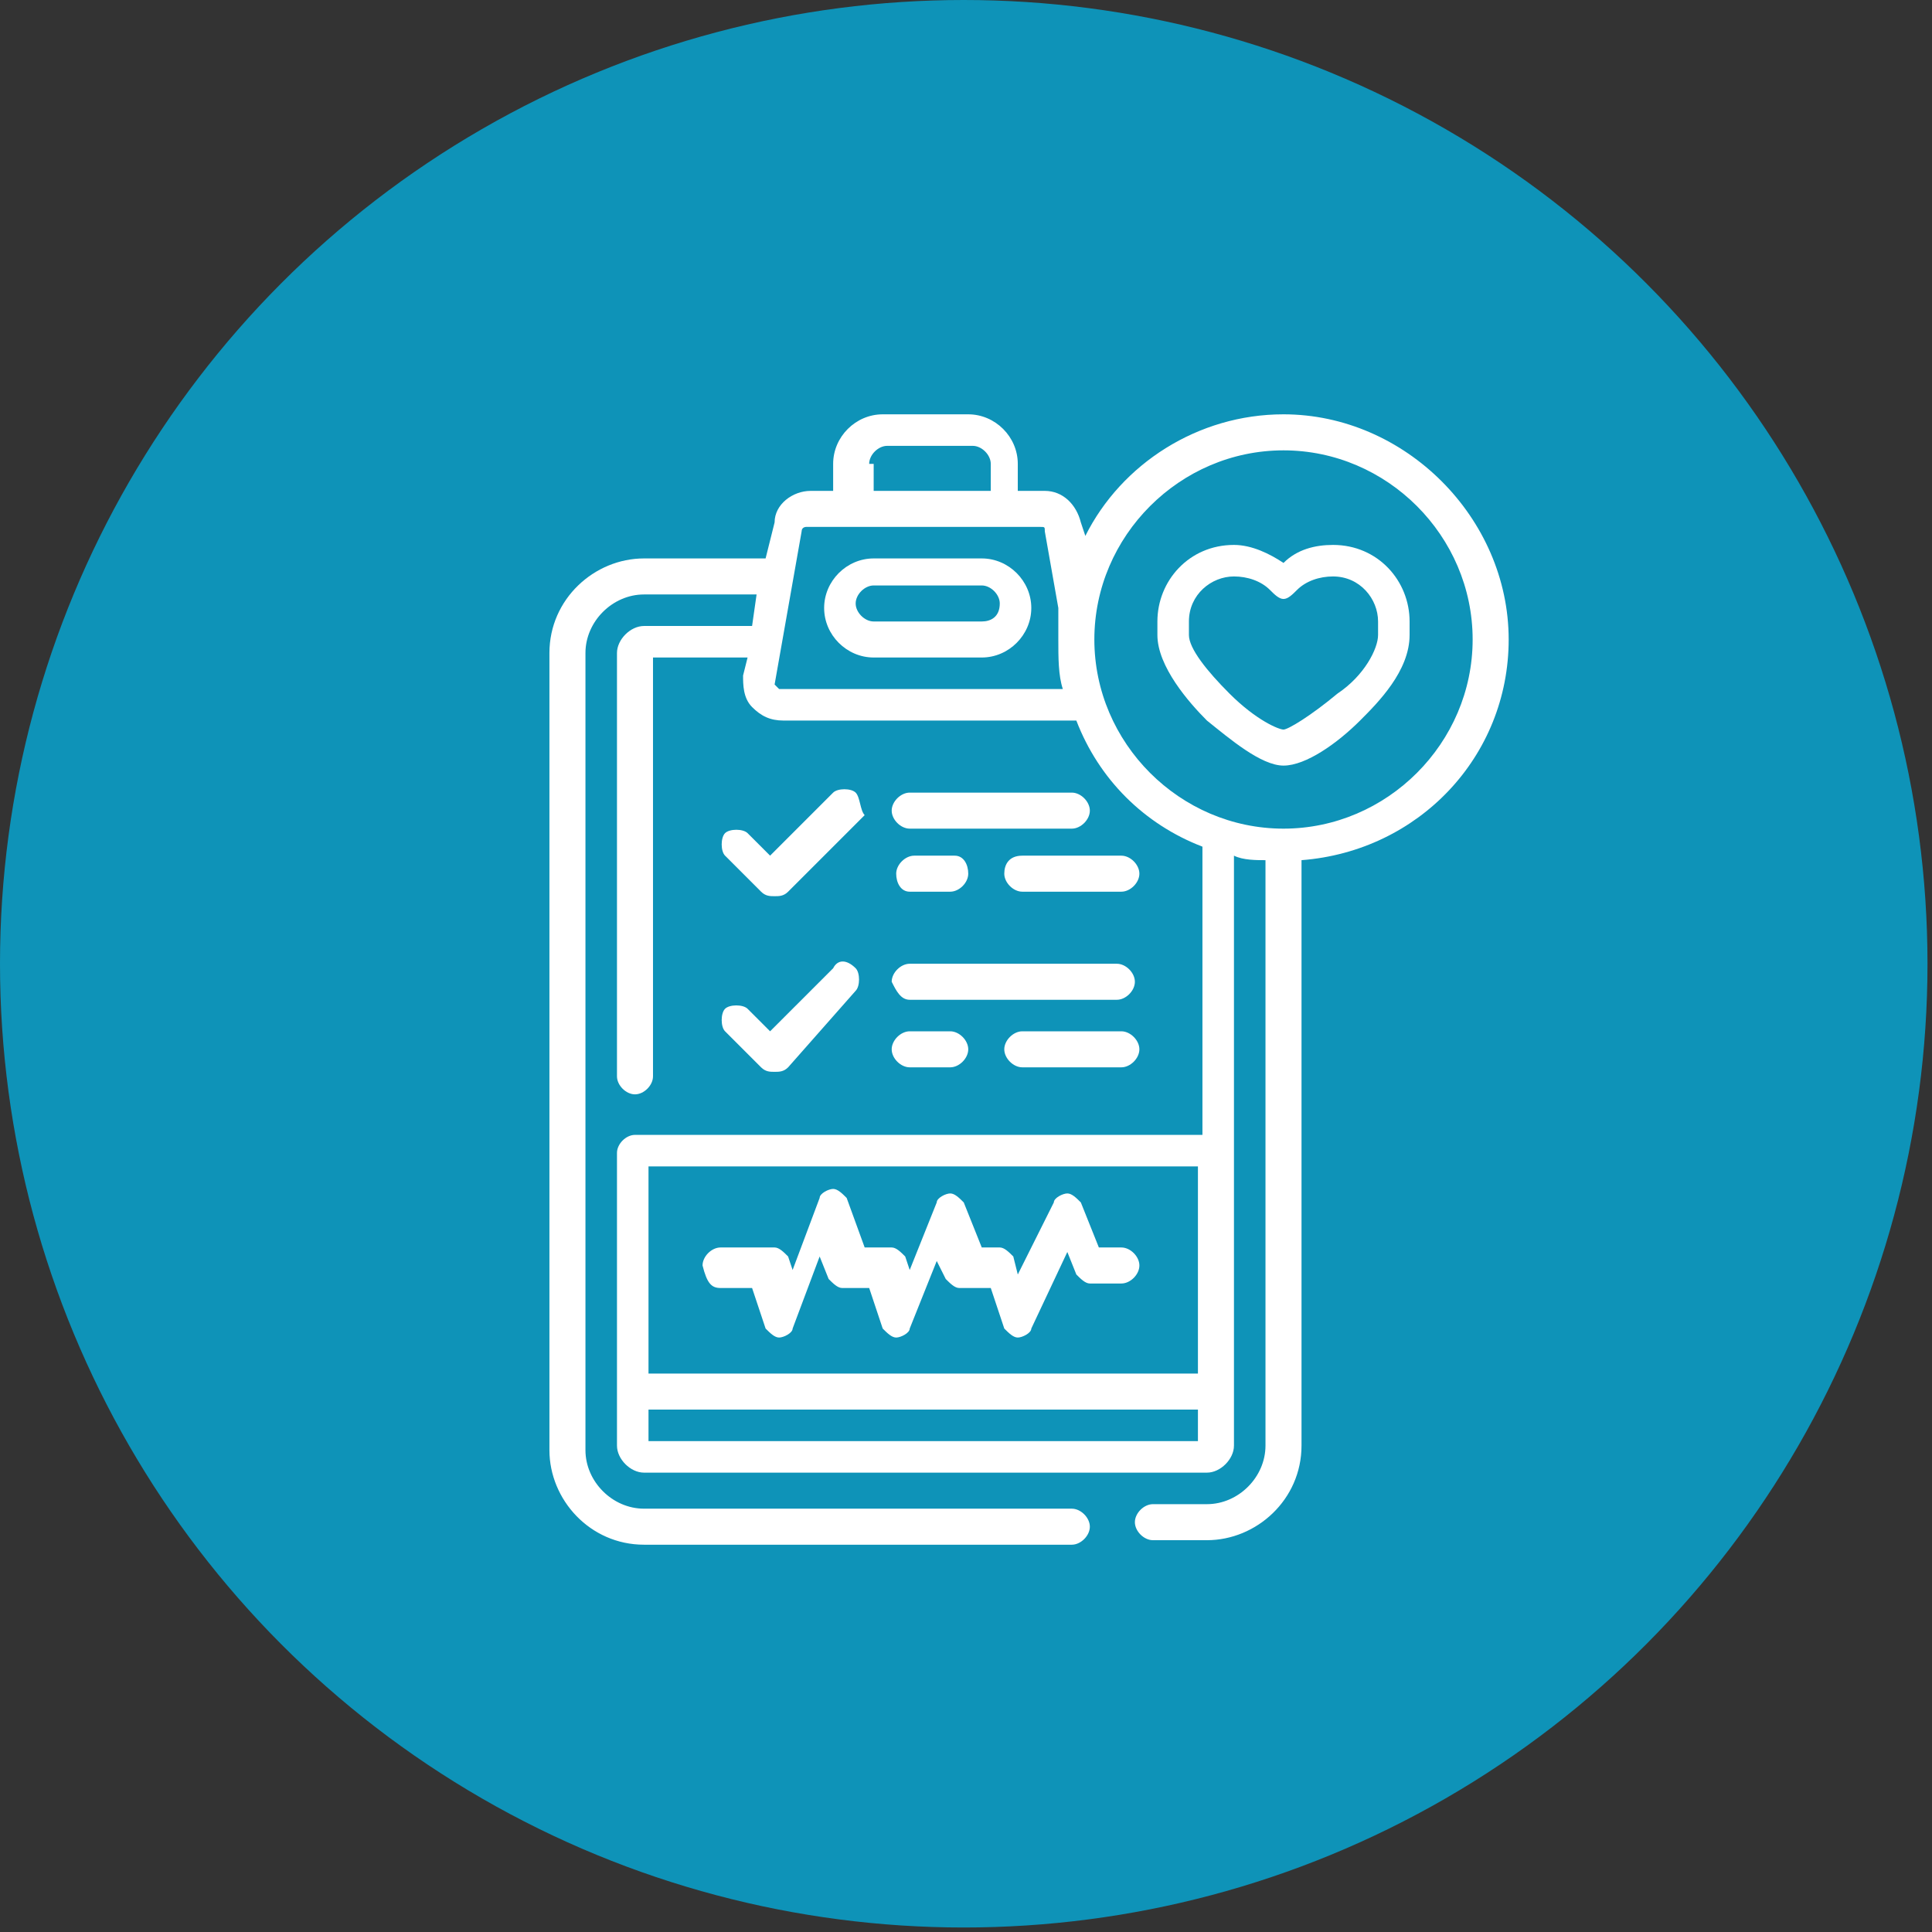
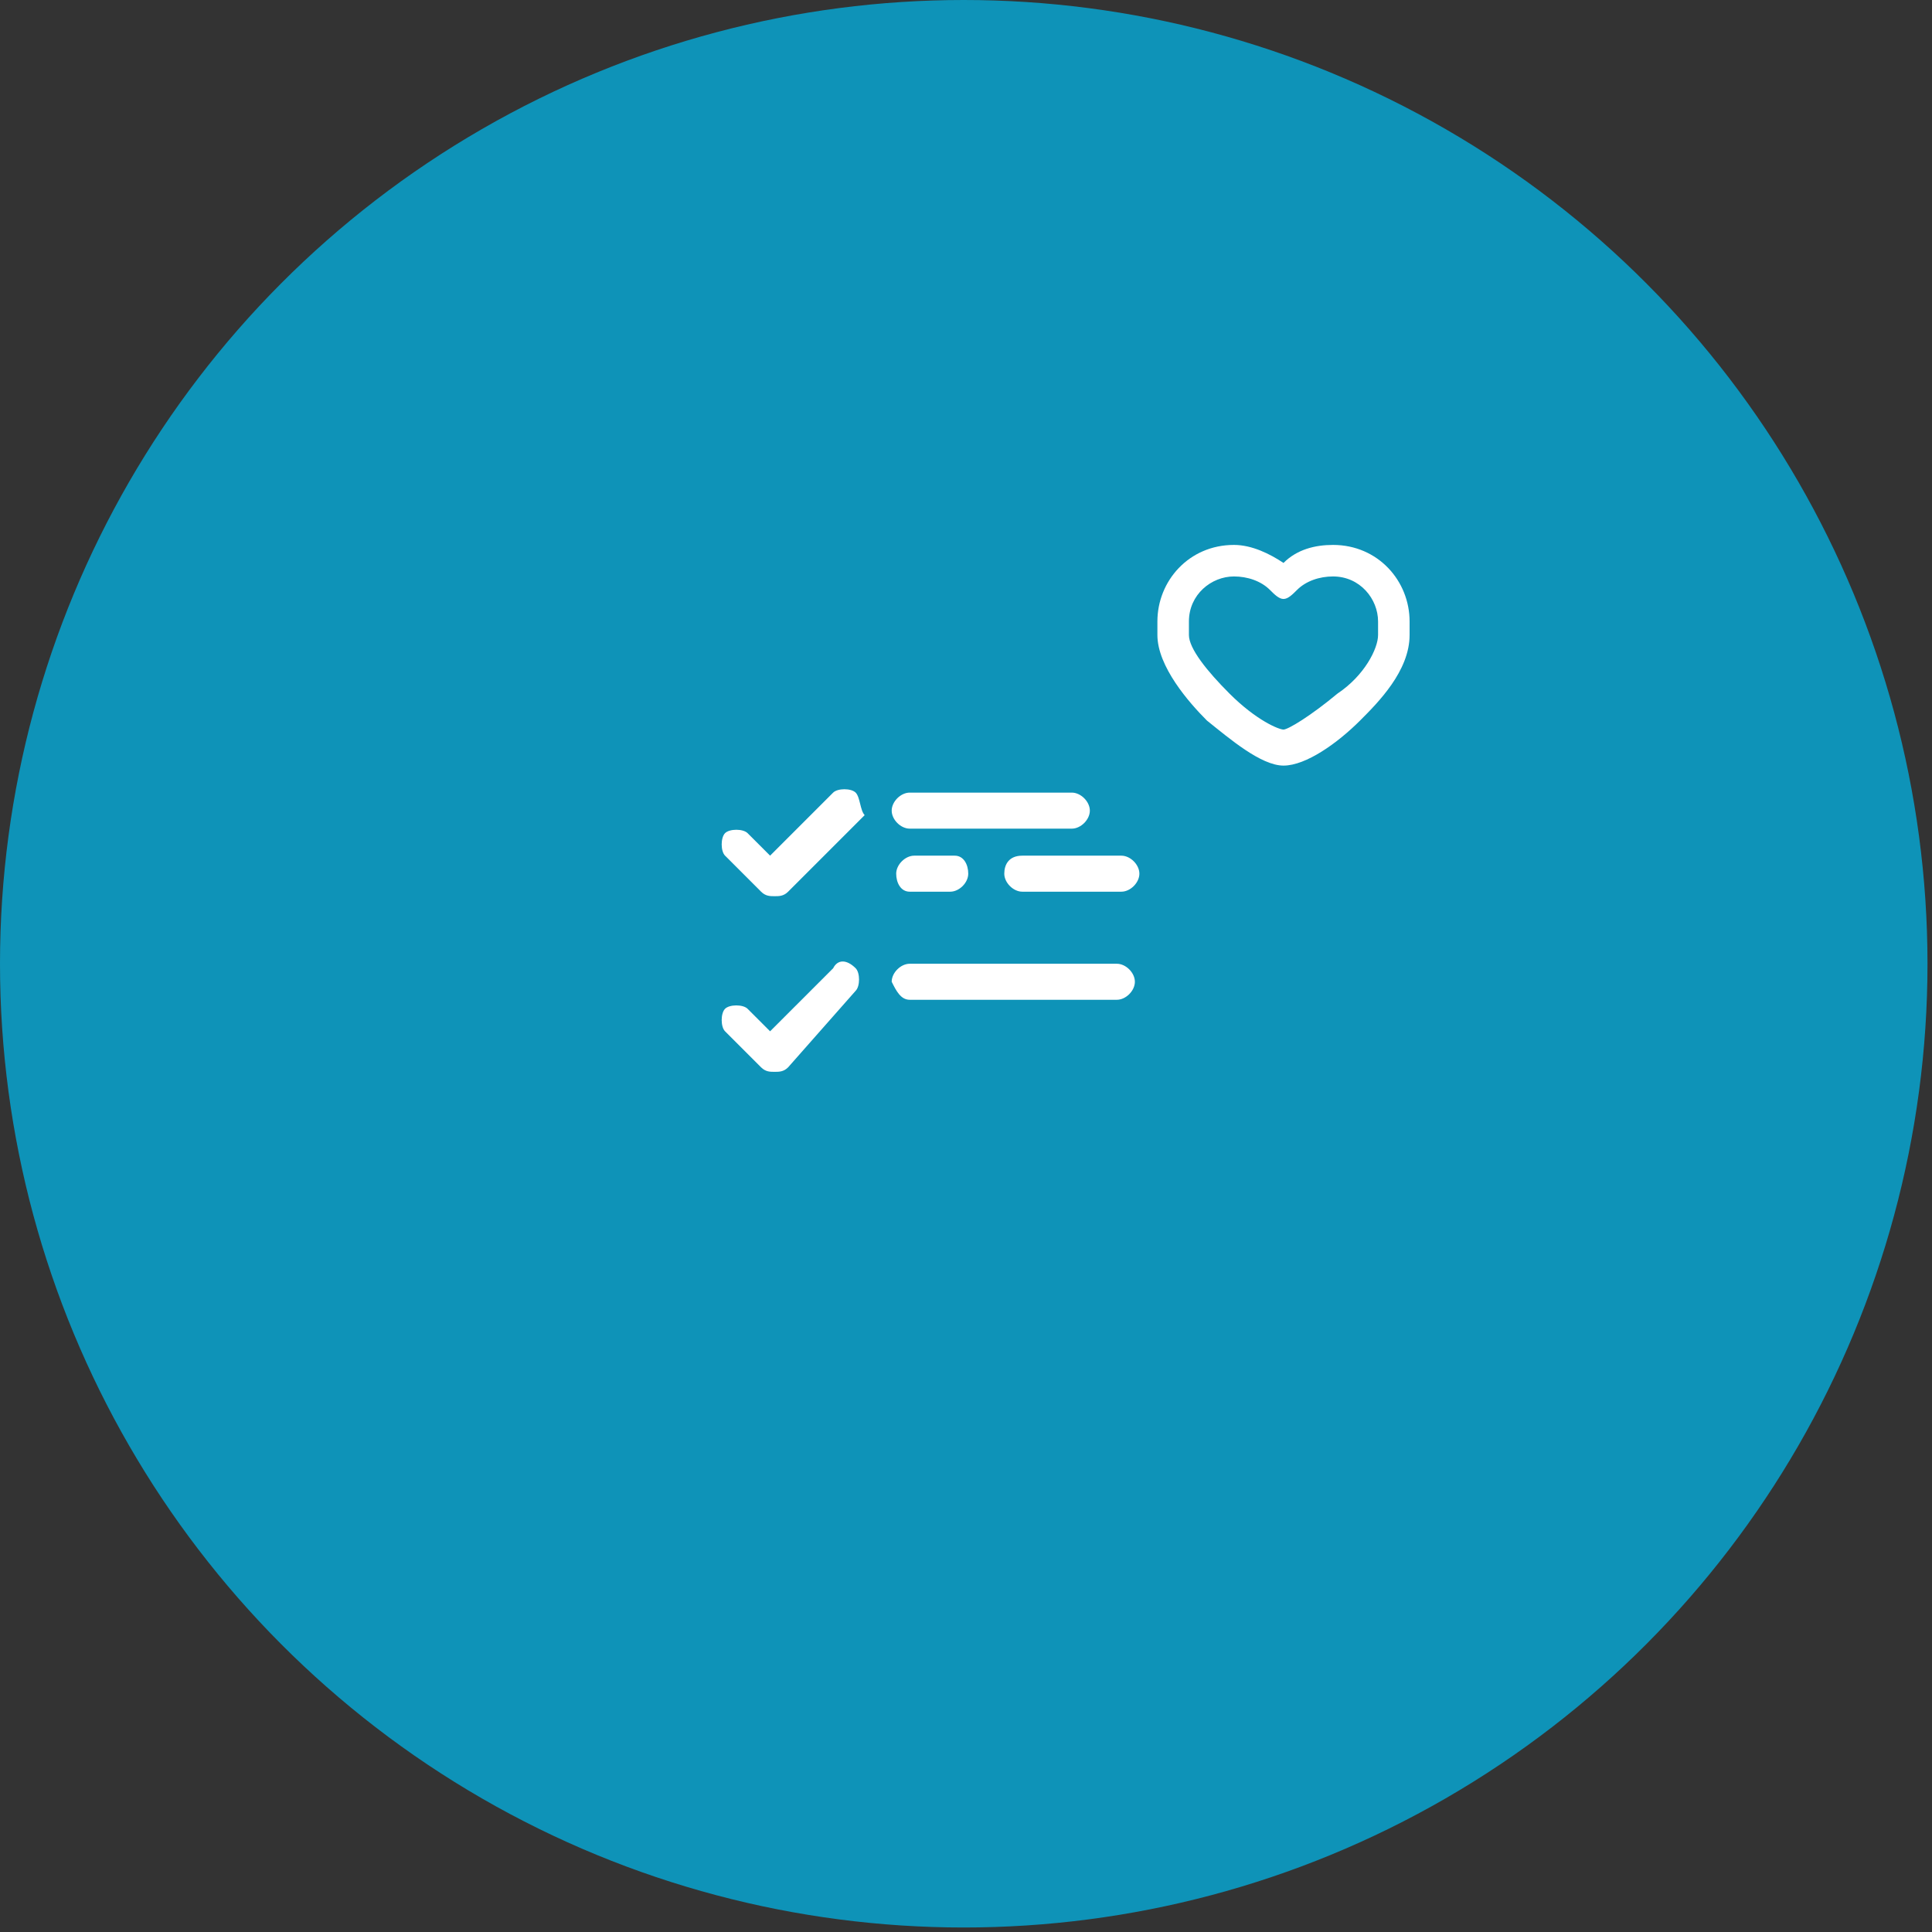
<svg xmlns="http://www.w3.org/2000/svg" version="1.1" id="Layer_1" x="0px" y="0px" viewBox="0 0 42.9 42.9" style="enable-background:new 0 0 42.9 42.9;" xml:space="preserve">
  <rect x="0" y="0" width="42.9" height="42.9" fill="#333333" stroke="none" />
  <style type="text/css">
	.st0{fill:#0E93B8;}
	.st1{fill:#FFFFFF;}
</style>
  <circle class="st0" cx="21.4" cy="21.4" r="21.4" />
  <g>
-     <path class="st1" d="M21.8,12.4h-2.4c-0.6,0-1.1,0.5-1.1,1.1s0.5,1.1,1.1,1.1h2.4c0.6,0,1.1-0.5,1.1-1.1S22.4,12.4,21.8,12.4z    M21.8,13.8h-2.4c-0.2,0-0.4-0.2-0.4-0.4c0-0.2,0.2-0.4,0.4-0.4h2.4c0.2,0,0.4,0.2,0.4,0.4C22.2,13.7,22,13.8,21.8,13.8z" />
-     <path class="st1" d="M28.5,9.2c-1.9,0-3.6,1.1-4.4,2.7L24,11.6c-0.1-0.4-0.4-0.7-0.8-0.7h-0.6v-0.6c0-0.6-0.5-1.1-1.1-1.1h-1.9   c-0.6,0-1.1,0.5-1.1,1.1v0.6H18c-0.4,0-0.8,0.3-0.8,0.7L17,12.4h-2.7c-1.1,0-2.1,0.9-2.1,2.1v17.7c0,1.1,0.9,2.1,2.1,2.1h9.5   c0.2,0,0.4-0.2,0.4-0.4s-0.2-0.4-0.4-0.4h-9.5c-0.7,0-1.3-0.6-1.3-1.3V14.5c0-0.7,0.6-1.3,1.3-1.3h2.5l-0.1,0.7h-2.4   c-0.3,0-0.6,0.3-0.6,0.6v9.4c0,0.2,0.2,0.4,0.4,0.4s0.4-0.2,0.4-0.4v-9.3h2.1L16.5,15c0,0.2,0,0.5,0.2,0.7c0.2,0.2,0.4,0.3,0.7,0.3   h6.4c0,0,0.1,0,0.1,0c0.5,1.3,1.5,2.3,2.8,2.8v6.4H14.1c-0.2,0-0.4,0.2-0.4,0.4v6.5c0,0.3,0.3,0.6,0.6,0.6h12.5   c0.3,0,0.6-0.3,0.6-0.6V19c0.2,0.1,0.5,0.1,0.7,0.1v13c0,0.7-0.6,1.3-1.3,1.3h-1.2c-0.2,0-0.4,0.2-0.4,0.4s0.2,0.4,0.4,0.4h1.2   c1.1,0,2.1-0.9,2.1-2.1v-13c2.6-0.2,4.6-2.3,4.6-4.9C33.5,11.5,31.2,9.2,28.5,9.2z M19.3,10.3c0-0.2,0.2-0.4,0.4-0.4h1.9   c0.2,0,0.4,0.2,0.4,0.4v0.6h-2.6V10.3z M17.3,15.3C17.3,15.3,17.3,15.3,17.3,15.3c-0.1-0.1-0.1-0.1-0.1-0.1l0.6-3.4   c0-0.1,0.1-0.1,0.1-0.1h5.2c0.1,0,0.1,0,0.1,0.1l0.3,1.7c0,0,0,0,0,0c0,0.2,0,0.5,0,0.7c0,0.4,0,0.8,0.1,1.1H17.3z M26.7,32H14.4   v-0.7h12.2V32z M26.7,30.5H14.4v-4.6h12.2V30.5z M28.5,18.4c-2.3,0-4.2-1.9-4.2-4.2s1.9-4.2,4.2-4.2s4.2,1.9,4.2,4.2   S30.8,18.4,28.5,18.4z" />
    <path class="st1" d="M29.6,12.1c-0.4,0-0.8,0.1-1.1,0.4c-0.3-0.2-0.7-0.4-1.1-0.4c-1,0-1.7,0.8-1.7,1.7v0.3c0,0.7,0.7,1.5,1.1,1.9   c0.5,0.4,1.2,1,1.7,1c0.5,0,1.2-0.5,1.7-1c0.4-0.4,1.1-1.1,1.1-1.9v-0.3C31.3,12.9,30.6,12.1,29.6,12.1z M30.6,14.1   c0,0.3-0.3,0.9-0.9,1.3c-0.6,0.5-1.1,0.8-1.2,0.8c-0.1,0-0.6-0.2-1.2-0.8c-0.5-0.5-0.9-1-0.9-1.3v-0.3c0-0.6,0.5-1,1-1   c0.3,0,0.6,0.1,0.8,0.3c0.1,0.1,0.2,0.2,0.3,0.2c0.1,0,0.2-0.1,0.3-0.2c0.2-0.2,0.5-0.3,0.8-0.3c0.6,0,1,0.5,1,1V14.1z" />
-     <path class="st1" d="M16,28.6h0.7l0.3,0.9c0.1,0.1,0.2,0.2,0.3,0.2c0,0,0,0,0,0c0.1,0,0.3-0.1,0.3-0.2l0.6-1.6l0.2,0.5   c0.1,0.1,0.2,0.2,0.3,0.2h0.6l0.3,0.9c0.1,0.1,0.2,0.2,0.3,0.2c0,0,0,0,0,0c0.1,0,0.3-0.1,0.3-0.2l0.6-1.5l0.2,0.4   c0.1,0.1,0.2,0.2,0.3,0.2H22l0.3,0.9c0.1,0.1,0.2,0.2,0.3,0.2c0,0,0,0,0,0c0.1,0,0.3-0.1,0.3-0.2l0.8-1.7l0.2,0.5   c0.1,0.1,0.2,0.2,0.3,0.2h0.7c0.2,0,0.4-0.2,0.4-0.4c0-0.2-0.2-0.4-0.4-0.4h-0.5l-0.4-1c-0.1-0.1-0.2-0.2-0.3-0.2   c-0.1,0-0.3,0.1-0.3,0.2l-0.8,1.6l-0.1-0.4c-0.1-0.1-0.2-0.2-0.3-0.2h-0.4l-0.4-1c-0.1-0.1-0.2-0.2-0.3-0.2c0,0,0,0,0,0   c-0.1,0-0.3,0.1-0.3,0.2l-0.6,1.5l-0.1-0.3c-0.1-0.1-0.2-0.2-0.3-0.2h-0.6l-0.4-1.1c-0.1-0.1-0.2-0.2-0.3-0.2   c-0.1,0-0.3,0.1-0.3,0.2l-0.6,1.6l-0.1-0.3c-0.1-0.1-0.2-0.2-0.3-0.2H16c-0.2,0-0.4,0.2-0.4,0.4C15.7,28.5,15.8,28.6,16,28.6z" />
    <path class="st1" d="M18.5,21.5l-1.4,1.4l-0.5-0.5c-0.1-0.1-0.4-0.1-0.5,0c-0.1,0.1-0.1,0.4,0,0.5l0.8,0.8c0.1,0.1,0.2,0.1,0.3,0.1   c0.1,0,0.2,0,0.3-0.1L19,22c0.1-0.1,0.1-0.4,0-0.5C18.8,21.3,18.6,21.3,18.5,21.5z" />
    <path class="st1" d="M19,17.6c-0.1-0.1-0.4-0.1-0.5,0L17.1,19l-0.5-0.5c-0.1-0.1-0.4-0.1-0.5,0c-0.1,0.1-0.1,0.4,0,0.5l0.8,0.8   c0.1,0.1,0.2,0.1,0.3,0.1c0.1,0,0.2,0,0.3-0.1l1.7-1.7C19.1,18,19.1,17.7,19,17.6z" />
-     <path class="st1" d="M24.9,22.9h-2.2c-0.2,0-0.4,0.2-0.4,0.4s0.2,0.4,0.4,0.4h2.2c0.2,0,0.4-0.2,0.4-0.4S25.1,22.9,24.9,22.9z" />
-     <path class="st1" d="M20.2,23.7h0.9c0.2,0,0.4-0.2,0.4-0.4s-0.2-0.4-0.4-0.4h-0.9c-0.2,0-0.4,0.2-0.4,0.4S20,23.7,20.2,23.7z" />
    <path class="st1" d="M20.2,22.2h4.6c0.2,0,0.4-0.2,0.4-0.4c0-0.2-0.2-0.4-0.4-0.4h-4.6c-0.2,0-0.4,0.2-0.4,0.4   C19.9,22,20,22.2,20.2,22.2z" />
    <path class="st1" d="M22.3,19.4c0,0.2,0.2,0.4,0.4,0.4h2.2c0.2,0,0.4-0.2,0.4-0.4S25.1,19,24.9,19h-2.2   C22.4,19,22.3,19.2,22.3,19.4z" />
    <path class="st1" d="M20.2,19.8h0.9c0.2,0,0.4-0.2,0.4-0.4S21.4,19,21.2,19h-0.9c-0.2,0-0.4,0.2-0.4,0.4S20,19.8,20.2,19.8z" />
    <path class="st1" d="M23.8,17.6h-3.6c-0.2,0-0.4,0.2-0.4,0.4s0.2,0.4,0.4,0.4h3.6c0.2,0,0.4-0.2,0.4-0.4S24,17.6,23.8,17.6z" />
  </g>
</svg>